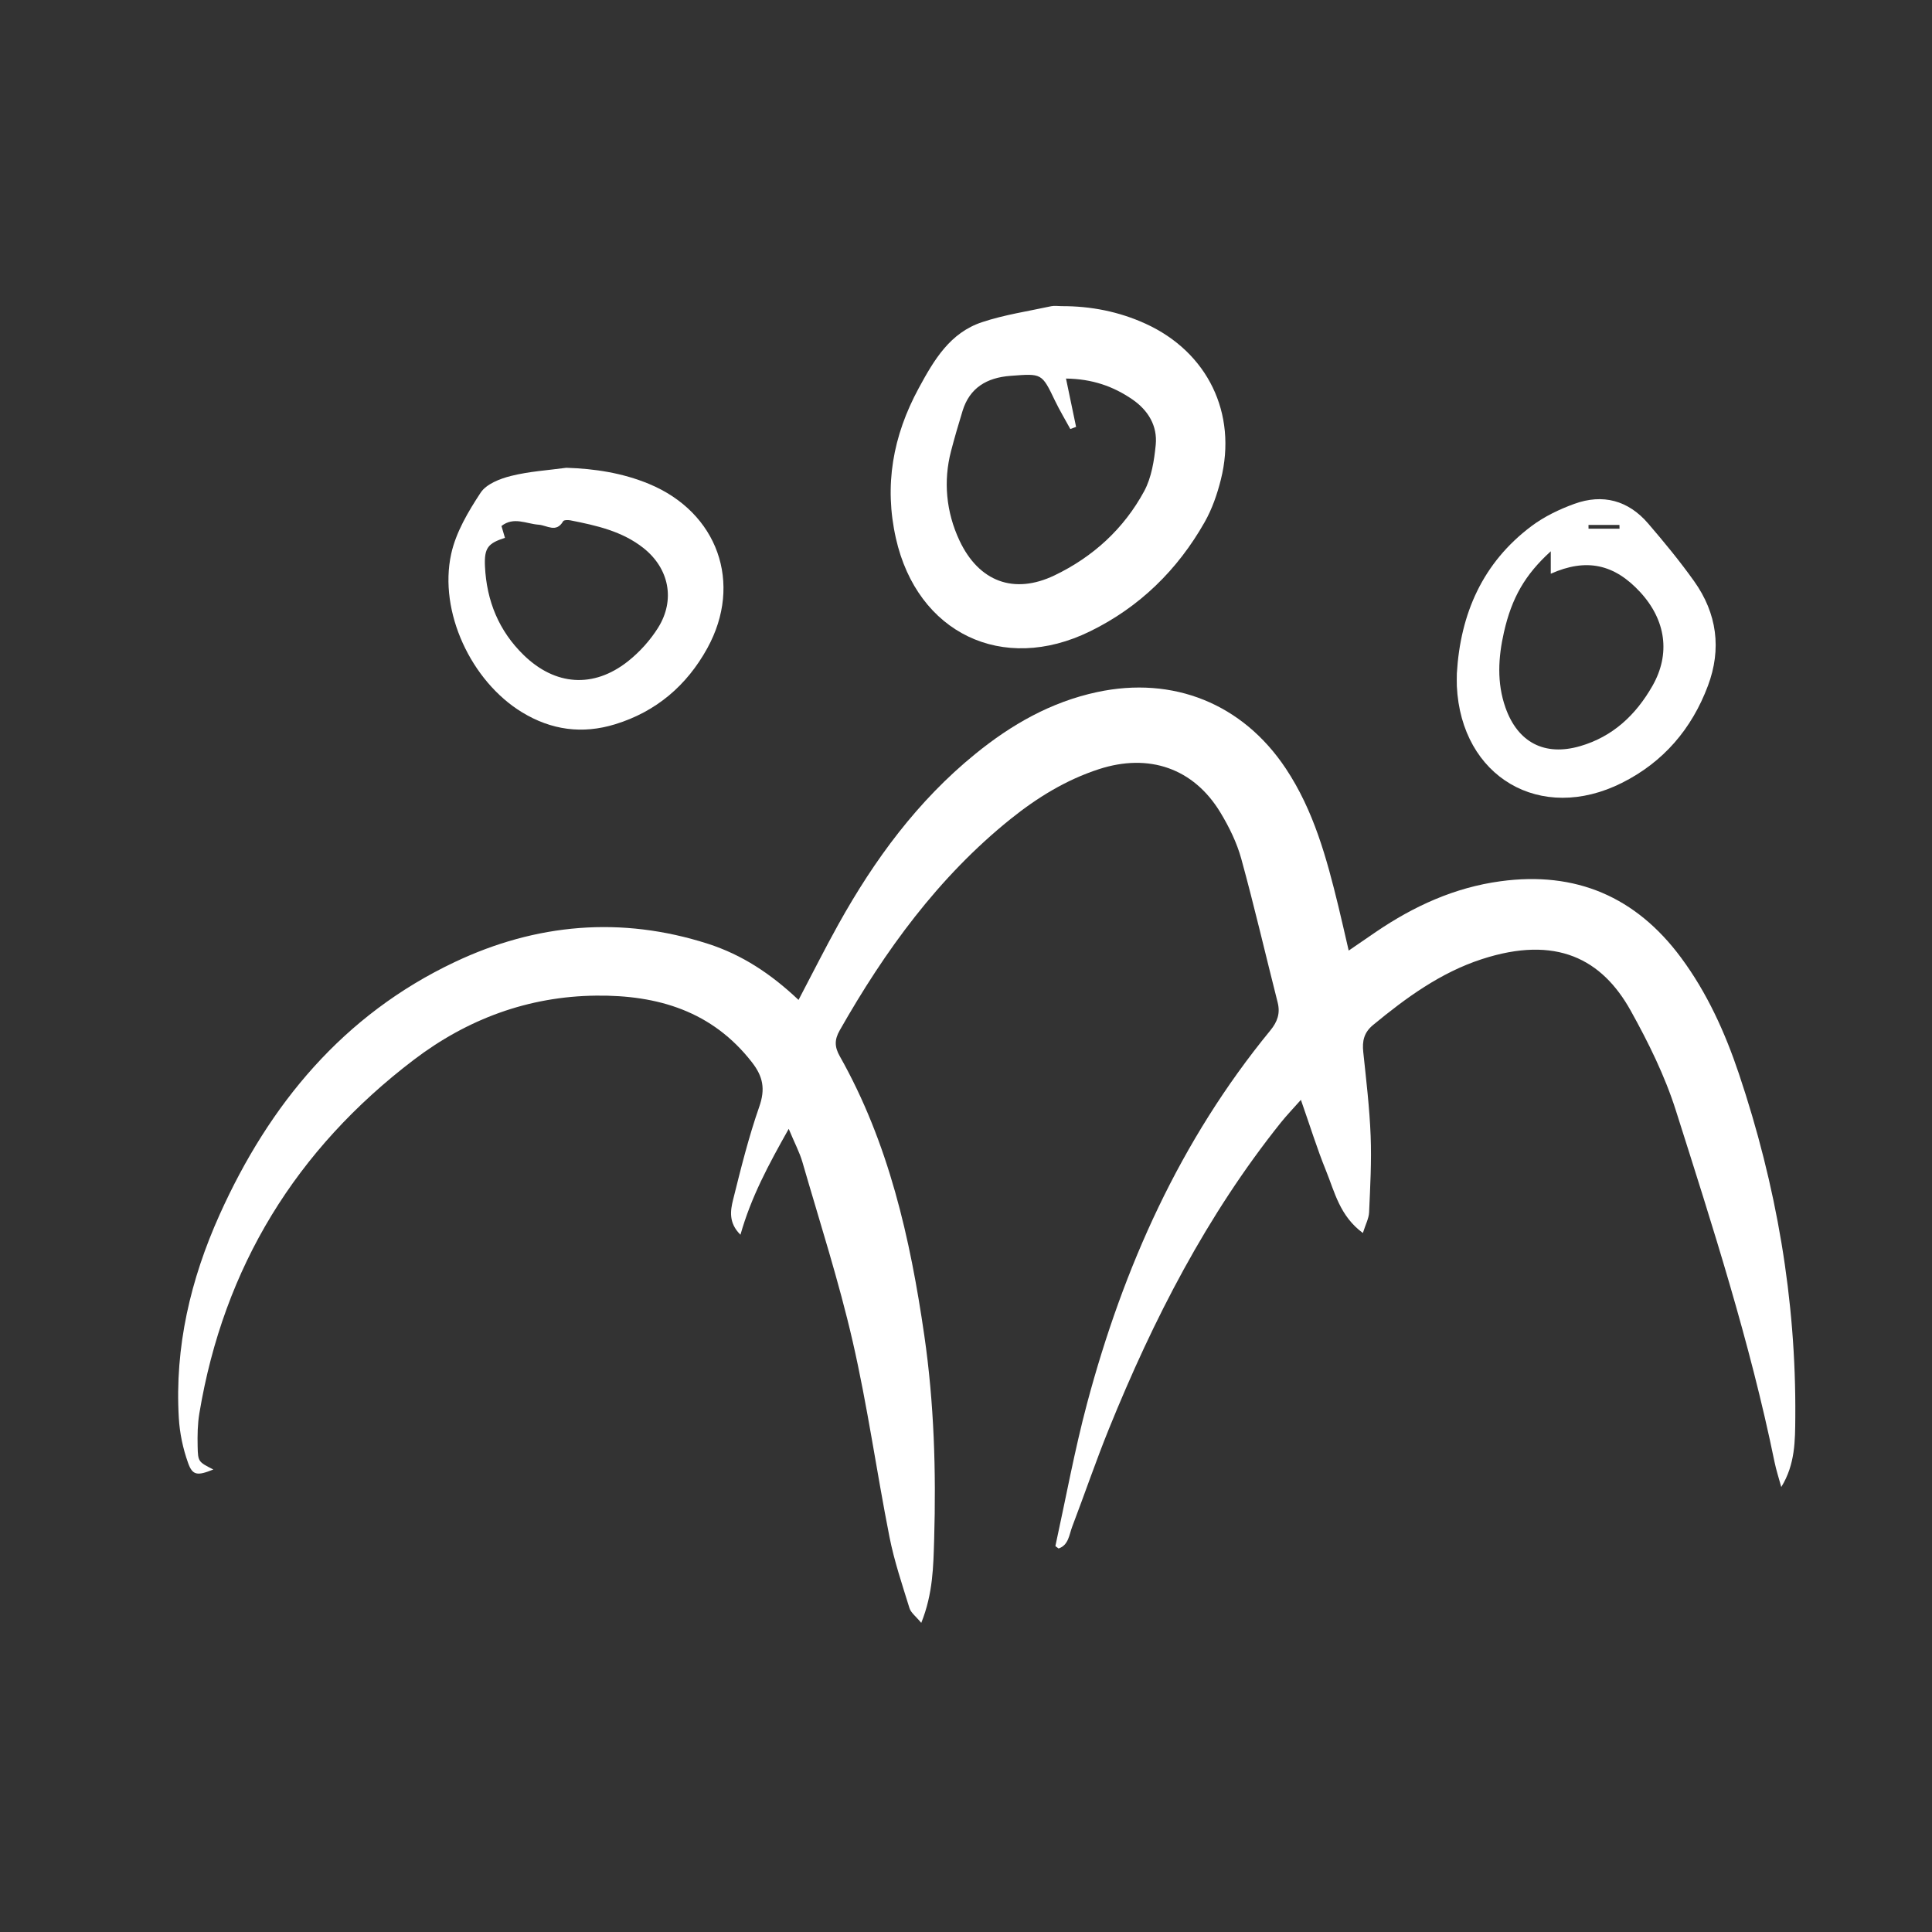
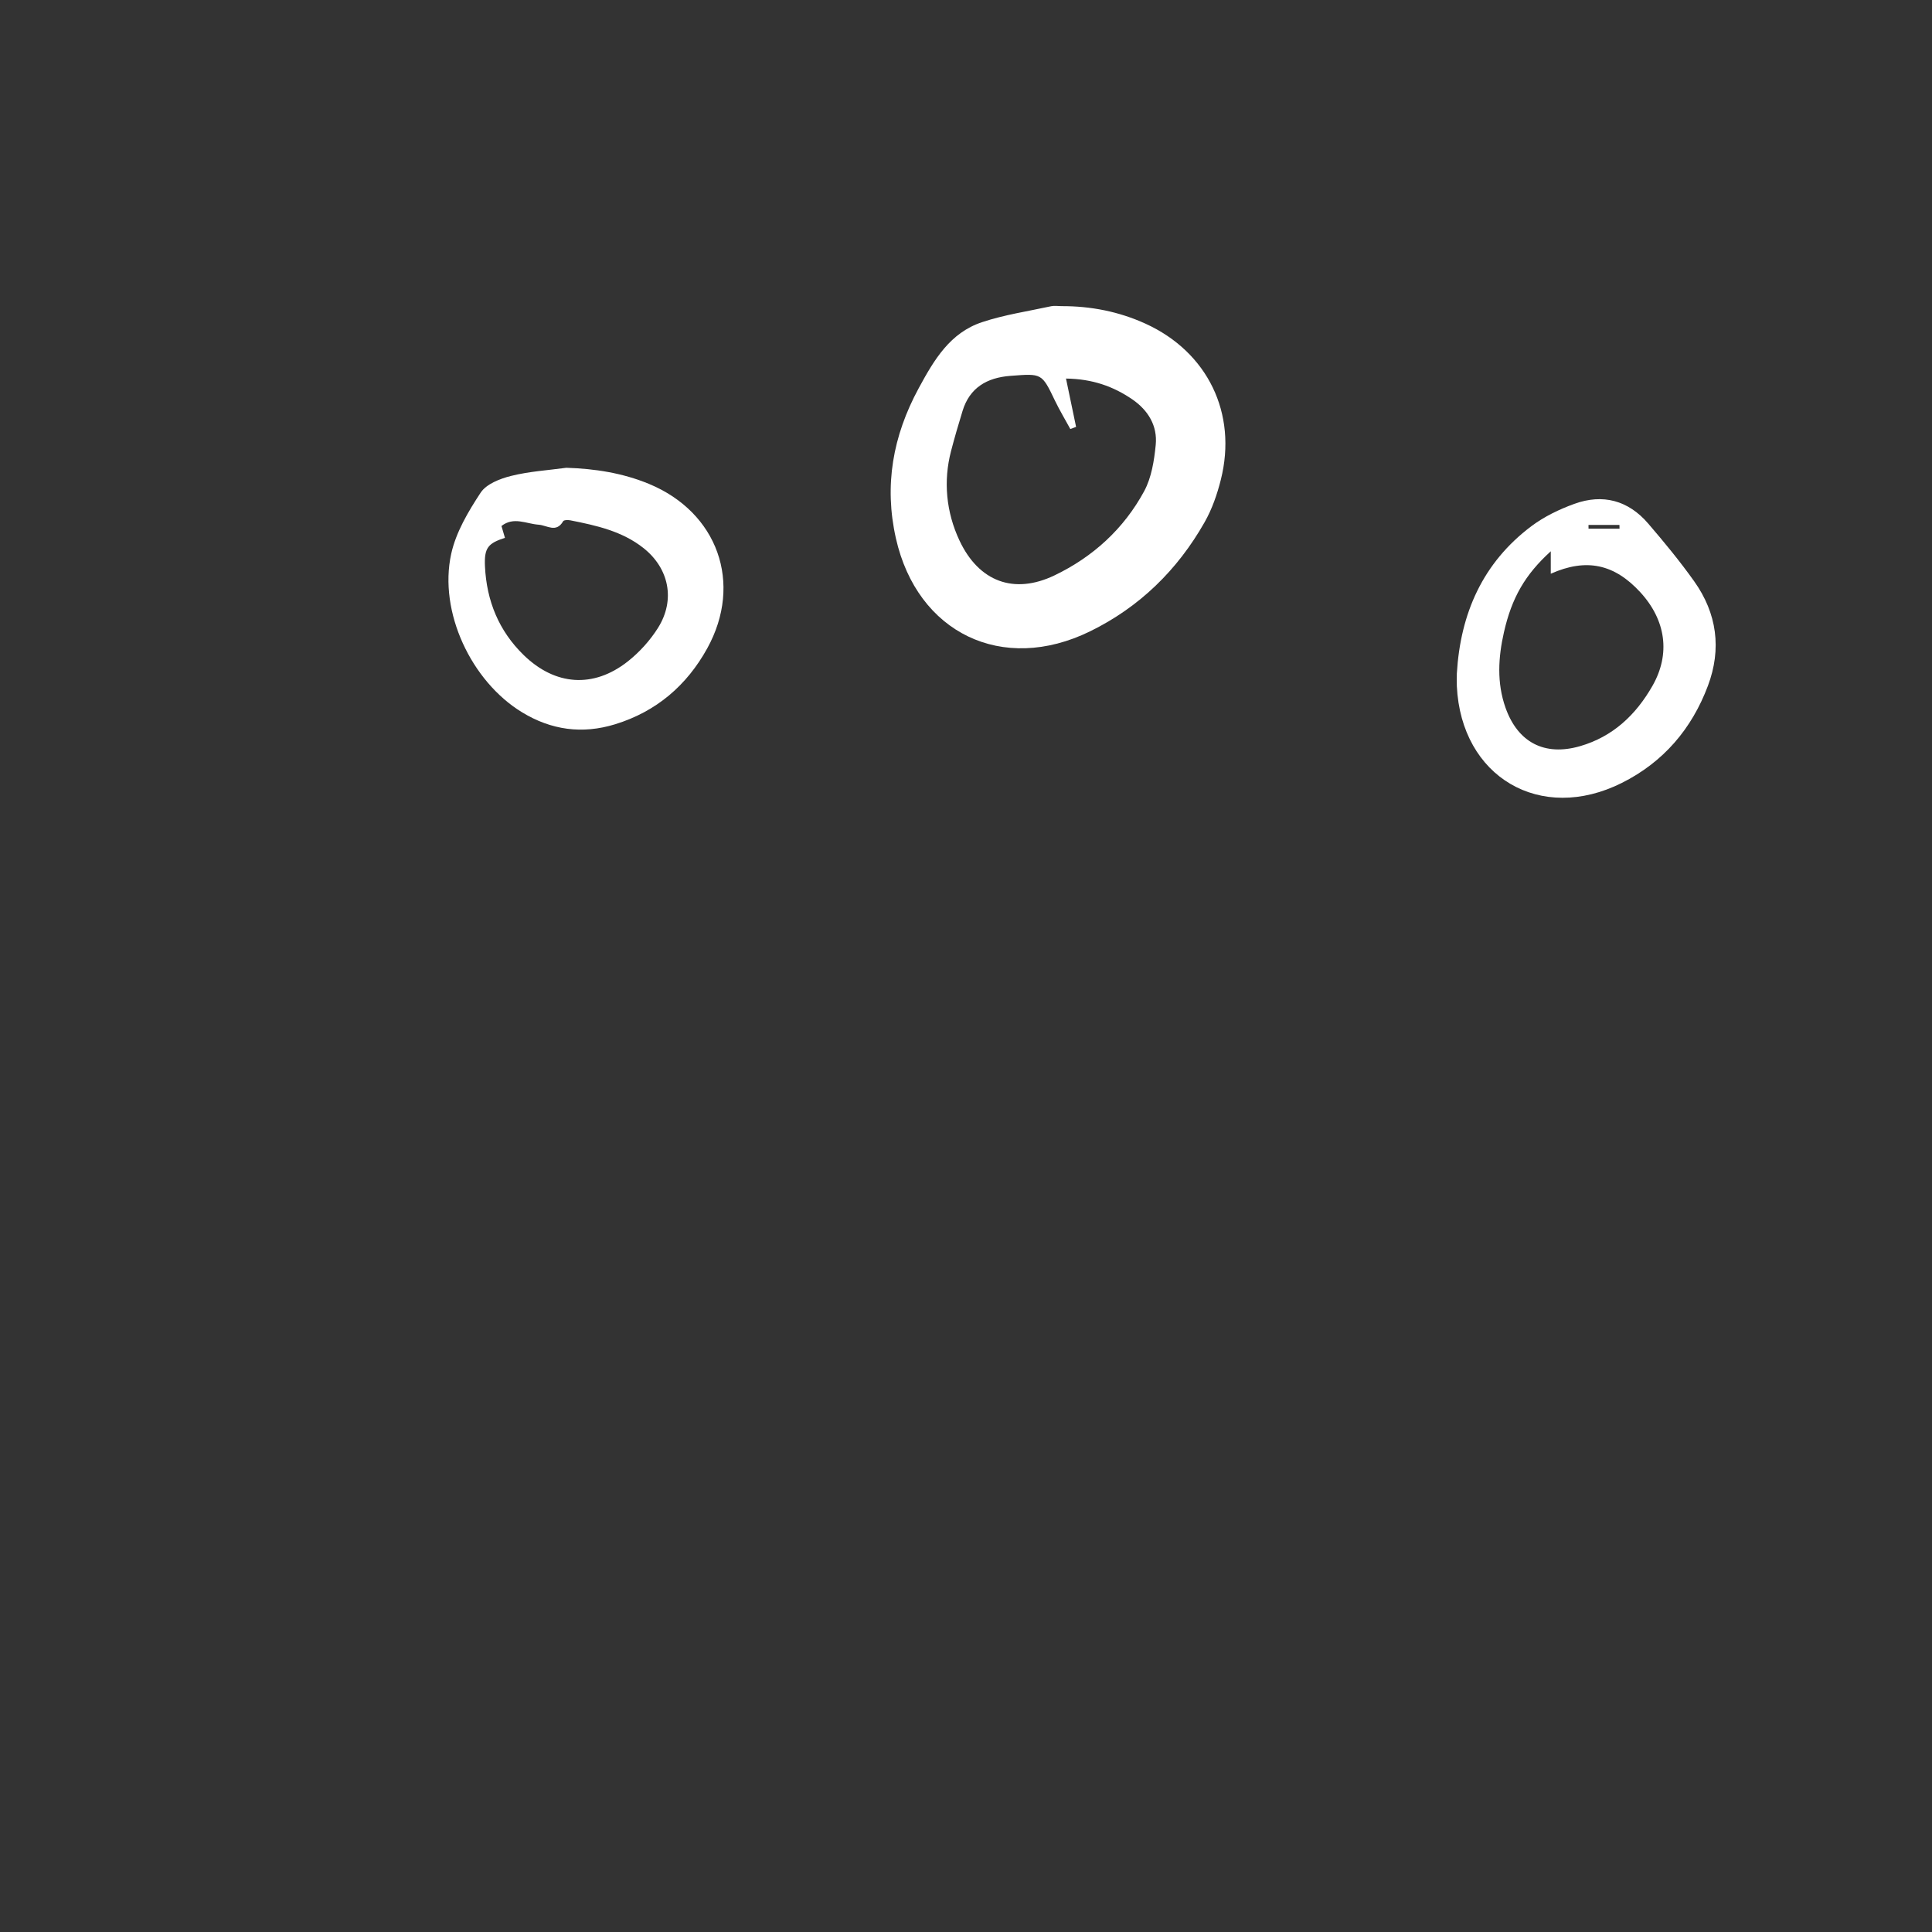
<svg xmlns="http://www.w3.org/2000/svg" version="1.1" x="0px" y="0px" width="50px" height="50px" viewBox="0 0 50 50" enable-background="new 0 0 50 50" xml:space="preserve">
  <rect x="0" y="0" width="50" height="50" fill="#333333" stroke="none" />
  <g id="Layer_1" display="none">
    <path display="inline" fill="#FFFFFF" d="M24.608,12.942c3.083,0.009,5.585,0.708,7.773,2.337c2.547,1.897,4.018,4.455,4.558,7.579   c0.321,1.858,0.255,3.676-0.325,5.474c-0.37,1.146-0.887,2.229-1.594,3.195c-0.98,1.34-2.026,2.632-3.057,3.934   c-0.614,0.775-1.299,1.498-1.869,2.304c-0.448,0.634-0.772,1.357-1.143,2.045c-0.14,0.259-0.138,0.518-0.021,0.805   c0.191,0.47,0.151,0.924-0.276,1.266c-0.204,0.163-0.217,0.377-0.226,0.603c-0.037,0.895-0.085,1.789-0.107,2.684   c-0.017,0.702-0.184,1.367-0.44,2.012c-0.264,0.665-0.734,1.09-1.443,1.286c-2.548,0.703-4.568-0.197-6.3-2.02   c-0.14-0.147-0.277-0.297-0.416-0.444c-0.037-0.039-0.102-0.069-0.112-0.113c-0.161-0.724-0.368-1.444-0.452-2.178   c-0.047-0.408,0.196-0.848,0.159-1.26c-0.035-0.388-0.286-0.753-0.402-1.14c-0.056-0.188-0.061-0.415-0.013-0.606   c0.09-0.36-0.002-0.659-0.195-0.951c-0.535-0.809-1.053-1.631-1.604-2.429c-1.277-1.848-2.457-3.747-3.283-5.847   c-0.788-2.004-1.412-4.061-1.681-6.198c-0.311-2.46,0.343-4.712,1.78-6.715c1.721-2.398,4.036-4.008,6.824-4.949   C22.115,13.152,23.534,12.956,24.608,12.942z M27.654,39.228c0.065-0.126,0.132-0.234,0.179-0.35   c0.314-0.786,0.739-1.509,1.259-2.174c0.483-0.618,1-1.208,1.489-1.82c0.956-1.195,1.932-2.375,2.844-3.603   c0.794-1.069,1.372-2.264,1.753-3.547c0.514-1.734,0.402-3.463-0.012-5.198c-0.705-2.956-2.318-5.226-5.025-6.664   c-1.853-0.984-3.859-1.295-5.918-1.112c-3.63,0.322-6.579,1.967-8.819,4.833c-1.303,1.667-1.772,3.595-1.526,5.69   c0.285,2.429,0.94,4.77,2.008,6.96c1.168,2.394,2.485,4.716,3.742,7.078C22.279,37.439,24.951,37.971,27.654,39.228z    M20.502,43.293c-0.12,0.886,0.078,1.628,0.603,2.217c1.258,1.413,2.784,2.165,4.733,1.699c0.487-0.116,0.778-0.411,0.865-0.906   c0.081-0.459,0.181-0.915,0.242-1.377c0.034-0.262,0.006-0.533,0.006-0.82C24.726,44.307,22.608,44.122,20.502,43.293z    M27.266,40.876c0.024-0.051,0.048-0.102,0.071-0.153c-0.152-0.114-0.293-0.248-0.458-0.34c-1.237-0.686-2.586-0.933-3.979-0.959   c-0.901-0.017-1.73,0.233-2.434,0.825c-0.468,0.393-0.487,0.478-0.248,1.131c1.049-0.656,2.21-0.729,3.397-0.644   c0.687,0.049,1.373,0.119,2.06,0.164C26.206,40.934,26.74,40.993,27.266,40.876z M27.041,43.559   c0.024-0.487,0.046-0.918,0.068-1.37c-0.755-0.033-1.439-0.07-2.123-0.09c-0.892-0.026-1.784-0.059-2.676-0.045   c-0.4,0.006-0.808,0.091-1.21,0.425C23.026,43.26,24.984,43.454,27.041,43.559z" />
    <path display="inline" fill="#FFFFFF" d="M31.397,11.243c-0.221-0.219-0.147-0.396-0.06-0.559c0.149-0.279,0.294-0.565,0.475-0.823   c1.234-1.754,2.711-3.279,4.393-4.606c0.227-0.179,0.447-0.395,0.833-0.409c-0.048,0.147-0.061,0.274-0.124,0.367   c-0.356,0.524-0.691,1.069-1.096,1.555c-1.245,1.495-2.624,2.864-4.054,4.181C31.658,11.047,31.537,11.131,31.397,11.243z" />
-     <path display="inline" fill="#FFFFFF" d="M46.818,13.44c-0.225,0.233-0.351,0.419-0.525,0.533   c-0.514,0.335-1.023,0.694-1.579,0.947c-1.221,0.556-2.469,1.051-3.705,1.575c-0.437,0.185-0.869,0.382-1.324,0.583   c-0.075-0.243,0.08-0.373,0.214-0.484c0.316-0.261,0.63-0.531,0.977-0.745c1.595-0.982,3.294-1.743,5.077-2.318   c0.177-0.057,0.361-0.093,0.543-0.131C46.548,13.39,46.605,13.412,46.818,13.44z" />
-     <path display="inline" fill="#FFFFFF" d="M11.994,16.337c-0.162-0.054-0.338-0.083-0.482-0.167   c-0.672-0.396-1.363-0.769-1.995-1.224c-0.876-0.63-1.71-1.319-2.552-1.996c-0.301-0.242-0.573-0.522-0.742-0.98   c0.189,0.048,0.319,0.052,0.416,0.111c0.796,0.48,1.628,0.914,2.366,1.472c0.933,0.707,1.789,1.516,2.674,2.286   c0.135,0.117,0.248,0.261,0.37,0.392C12.032,16.266,12.013,16.302,11.994,16.337z" />
-     <path display="inline" fill="#FFFFFF" d="M15.842,8.758c-0.198-0.31-0.436-0.602-0.586-0.933c-0.492-1.083-0.949-2.183-1.43-3.272   c-0.084-0.191-0.052-0.446-0.401-0.497c-0.196-0.029-0.167-0.355-0.069-0.538c0.113-0.21,0.321-0.19,0.478-0.059   c0.155,0.129,0.296,0.289,0.398,0.461c0.747,1.253,1.334,2.578,1.704,3.992c0.067,0.255,0.056,0.53,0.081,0.795   C15.959,8.724,15.9,8.741,15.842,8.758z" />
+     <path display="inline" fill="#FFFFFF" d="M11.994,16.337c-0.672-0.396-1.363-0.769-1.995-1.224c-0.876-0.63-1.71-1.319-2.552-1.996c-0.301-0.242-0.573-0.522-0.742-0.98   c0.189,0.048,0.319,0.052,0.416,0.111c0.796,0.48,1.628,0.914,2.366,1.472c0.933,0.707,1.789,1.516,2.674,2.286   c0.135,0.117,0.248,0.261,0.37,0.392C12.032,16.266,12.013,16.302,11.994,16.337z" />
    <path display="inline" fill="#FFFFFF" d="M25.562,7.282C24.923,6.29,25.224,1.727,25.904,1c0.049,0.161,0.12,0.289,0.123,0.419   c0.035,1.66-0.007,3.318-0.235,4.965C25.749,6.688,25.64,6.983,25.562,7.282z" />
    <path display="inline" fill="#FFFFFF" d="M10.064,28.97c-1.824,0.551-4.018,0.595-4.631,0.092   C6.359,28.725,9.387,28.665,10.064,28.97z" />
-     <path display="inline" fill="#FFFFFF" d="M38.25,27.501c1.592-0.572,3.146-0.738,4.78-0.656c-0.069,0.255-0.271,0.242-0.406,0.265   c-0.754,0.129-1.51,0.24-2.267,0.352c-0.62,0.091-1.241,0.178-1.864,0.252C38.441,27.72,38.377,27.616,38.25,27.501z" />
    <path display="inline" fill="#FFFFFF" d="M23.458,36.649c-0.038-0.905,0.266-1.771,0.366-2.666c0.1-0.889,0.214-1.778,0.366-2.659   c0.154-0.896,0.361-1.783,0.56-2.747c-0.274-0.018-0.488-0.041-0.703-0.044c-0.655-0.007-1.32-0.001-1.927-0.27   c-0.384-0.17-0.779-0.387-1.067-0.682c-0.621-0.635-0.413-1.518,0.406-1.873c0.582-0.252,1.201-0.264,1.816-0.165   c0.393,0.064,0.762,0.07,1.155-0.039c1.142-0.316,2.266-0.169,3.333,0.305c0.542,0.24,1.039,0.581,1.553,0.883   c0.095,0.056,0.179,0.136,0.256,0.217c0.232,0.242,0.369,0.525,0.266,0.864c-0.11,0.361-0.386,0.551-0.748,0.582   c-0.632,0.054-1.265,0.088-1.899,0.121c-0.502,0.026-1.005,0.038-1.525,0.057C24.75,31.203,24.315,33.975,23.458,36.649z    M25.659,27.12c0.69,0,1.32,0,1.949,0c-0.695-0.345-1.397-0.619-2.229-0.621C25.492,26.749,25.575,26.933,25.659,27.12z    M24.592,27.143c-0.4-0.569-0.772-0.571-1.375,0C23.696,27.143,24.132,27.143,24.592,27.143z" />
  </g>
  <g id="Layer_2" display="none">
    <path display="inline" fill="#FFFFFF" d="M32.218,8.791c0.467,0.135,0.955,0.22,1.397,0.412c4.961,2.152,9.036,5.359,11.639,10.175   c2.62,4.848,2.272,9.585-0.912,14.079c-2.238,3.159-5.217,5.488-8.547,7.395c-3.608,2.067-7.474,3.407-11.62,3.745   c-7.031,0.572-12.832-2.224-16.223-8.954c-3.169-6.289-2.828-12.672,0.085-18.965c1.805-3.901,4.563-6.991,8.353-9.074   c2.913-1.602,6.027-2.251,9.326-1.526c2.039,0.448,3.643,1.571,4.733,3.378c0.094,0.155,0.156,0.329,0.339,0.724   c-0.871-0.625-1.545-1.11-2.357-1.693c-0.186,1.552-0.339,2.877-0.506,4.2c-0.435,3.46-0.89,6.918-1.307,10.38   c-0.11,0.911-0.143,1.835-0.15,2.754c-0.007,0.914,0.087,1.071,1.012,1.225c1.586,0.264,3.199,0.371,4.781,0.657   c1.882,0.341,3.744,0.791,5.609,1.22c0.309,0.071,0.588,0.275,0.88,0.417c-0.003,0.082-0.006,0.164-0.009,0.246   c-0.425,0.104-0.846,0.26-1.277,0.305c-3.176,0.335-6.355,0.355-9.53-0.006c-0.604-0.069-1.209-0.224-1.786-0.421   c-1.586-0.542-2.322-1.493-2.307-3.18c0.011-1.182,0.162-2.37,0.343-3.542c0.756-4.894,1.93-9.684,3.741-14.36   c-1.654-0.783-3.362-0.755-5.073-0.429c-2.511,0.479-4.686,1.671-6.585,3.353c-3.961,3.51-6.189,7.934-6.829,13.169   C8.926,28.671,9.779,32.58,12.113,36.1c2.46,3.711,5.933,5.709,10.445,5.652c7.576-0.095,13.795-3.198,18.804-8.766   c2.394-2.662,3.38-5.8,2.461-9.382c-0.434-1.691-1.147-3.268-2.19-4.656c-1.011-1.346-2.077-2.666-3.248-3.872   c-1.602-1.648-3.327-3.178-5.001-4.756c-0.437-0.412-0.882-0.816-1.323-1.224C32.114,8.995,32.166,8.893,32.218,8.791z" />
  </g>
  <g id="Layer_3">
-     <path fill="#FFFFFF" d="M20.666,25.878c0.378-0.719,0.693-1.348,1.035-1.962c0.929-1.669,2.047-3.191,3.541-4.405   c0.933-0.759,1.957-1.345,3.152-1.6c1.969-0.421,3.765,0.299,4.882,1.978c0.721,1.084,1.057,2.317,1.36,3.562   c0.087,0.357,0.167,0.717,0.268,1.15c0.284-0.195,0.498-0.343,0.712-0.488c0.978-0.664,2.03-1.145,3.215-1.306   c1.951-0.266,3.506,0.402,4.672,1.974c0.676,0.911,1.14,1.937,1.499,3.006c0.969,2.882,1.484,5.844,1.46,8.889   c-0.005,0.602,0.001,1.219-0.363,1.808c-0.059-0.218-0.131-0.434-0.176-0.655c-0.633-3.091-1.6-6.09-2.552-9.09   c-0.284-0.895-0.71-1.758-1.168-2.582c-0.743-1.336-1.925-1.963-3.857-1.333c-1.064,0.347-1.956,0.997-2.811,1.703   c-0.237,0.195-0.284,0.416-0.254,0.699c0.076,0.723,0.163,1.446,0.191,2.171c0.026,0.658-0.011,1.319-0.04,1.978   c-0.007,0.158-0.091,0.312-0.161,0.535c-0.601-0.443-0.73-1.063-0.955-1.615c-0.231-0.568-0.412-1.156-0.649-1.831   c-0.208,0.235-0.371,0.404-0.517,0.586c-1.918,2.398-3.303,5.097-4.45,7.926c-0.339,0.836-0.63,1.692-0.952,2.536   c-0.079,0.209-0.093,0.476-0.352,0.563c-0.05-0.04-0.084-0.057-0.082-0.066c0.269-1.23,0.495-2.471,0.819-3.687   c0.942-3.528,2.408-6.807,4.743-9.654c0.183-0.223,0.262-0.443,0.189-0.728c-0.314-1.237-0.602-2.482-0.94-3.712   c-0.115-0.419-0.315-0.826-0.541-1.2c-0.695-1.148-1.852-1.542-3.144-1.122c-0.852,0.277-1.598,0.737-2.29,1.293   c-1.868,1.504-3.246,3.404-4.42,5.47c-0.136,0.24-0.133,0.425,0.004,0.667c1.267,2.245,1.822,4.708,2.187,7.227   c0.254,1.75,0.307,3.511,0.255,5.275c-0.021,0.698-0.029,1.404-0.334,2.162c-0.139-0.169-0.268-0.262-0.305-0.382   c-0.188-0.609-0.394-1.216-0.517-1.84c-0.333-1.685-0.569-3.391-0.953-5.063c-0.359-1.564-0.854-3.096-1.3-4.639   c-0.072-0.25-0.198-0.484-0.355-0.861c-0.525,0.932-0.972,1.762-1.249,2.74c-0.311-0.307-0.261-0.624-0.191-0.905   c0.202-0.811,0.404-1.625,0.679-2.412c0.158-0.453,0.098-0.775-0.189-1.144c-1.03-1.327-2.442-1.744-4.031-1.727   c-1.757,0.018-3.338,0.607-4.722,1.661c-3.044,2.316-4.918,5.36-5.549,9.146c-0.047,0.281-0.051,0.571-0.045,0.857   c0.008,0.402,0.02,0.402,0.406,0.6c-0.412,0.165-0.538,0.159-0.655-0.175C4.734,37.487,4.651,37.09,4.628,36.7   c-0.109-1.843,0.304-3.593,1.055-5.263c1.288-2.862,3.203-5.174,6.083-6.538c2.105-0.997,4.31-1.197,6.562-0.472   C19.202,24.709,19.95,25.2,20.666,25.878z" />
    <path fill="#FFFFFF" d="M27.47,7.923c0.758-0.003,1.488,0.14,2.178,0.455c1.605,0.733,2.378,2.321,1.948,4.033   c-0.095,0.38-0.228,0.765-0.421,1.104c-0.701,1.236-1.686,2.199-2.966,2.825c-2.264,1.108-4.47,0.045-5.023-2.408   c-0.308-1.367-0.081-2.647,0.59-3.885c0.399-0.737,0.811-1.435,1.641-1.71c0.578-0.192,1.19-0.282,1.788-0.412   C27.291,7.907,27.382,7.923,27.47,7.923z M27.849,11.048c-0.05,0.018-0.099,0.037-0.149,0.055c-0.132-0.243-0.275-0.48-0.395-0.729   c-0.346-0.723-0.341-0.708-1.153-0.647c-0.616,0.046-1.057,0.311-1.24,0.904c-0.107,0.347-0.211,0.705-0.3,1.046   c-0.2,0.767-0.13,1.574,0.223,2.32c0.498,1.052,1.403,1.398,2.455,0.894c0.997-0.478,1.795-1.207,2.321-2.179   c0.19-0.352,0.259-0.791,0.299-1.198c0.049-0.494-0.197-0.897-0.604-1.177C28.814,10,28.271,9.806,27.588,9.797   C27.683,10.253,27.766,10.651,27.849,11.048z" />
    <path fill="#FFFFFF" d="M14.657,12.106c0.742,0.024,1.456,0.135,2.138,0.417c1.777,0.735,2.438,2.57,1.509,4.255   c-0.53,0.961-1.32,1.639-2.385,1.966c-0.85,0.261-1.653,0.151-2.41-0.311c-1.312-0.8-2.162-2.599-1.832-4.099   c0.123-0.56,0.442-1.098,0.763-1.585c0.147-0.223,0.5-0.361,0.786-0.432C13.692,12.2,14.179,12.171,14.657,12.106z M13.068,13.919   c-0.437,0.142-0.539,0.257-0.517,0.738c0.042,0.891,0.358,1.673,1.008,2.302c0.81,0.784,1.797,0.859,2.684,0.162   c0.305-0.24,0.583-0.547,0.789-0.876c0.45-0.721,0.284-1.534-0.377-2.06c-0.553-0.439-1.223-0.586-1.895-0.719   c-0.06-0.012-0.167-0.01-0.186,0.024c-0.179,0.31-0.417,0.104-0.636,0.089c-0.318-0.022-0.644-0.215-0.96,0.034   C13.008,13.716,13.038,13.817,13.068,13.919z" />
    <path fill="#FFFFFF" d="M37.703,17.429c0.092-1.551,0.669-2.867,1.934-3.815c0.329-0.246,0.718-0.433,1.106-0.574   c0.738-0.268,1.398-0.09,1.911,0.508c0.416,0.484,0.823,0.978,1.192,1.497c0.59,0.83,0.713,1.75,0.355,2.703   c-0.418,1.115-1.152,1.975-2.226,2.513c-2.107,1.056-4.159-0.149-4.272-2.502C37.698,17.649,37.703,17.539,37.703,17.429z    M40.134,14.267c-0.665,0.605-1.009,1.2-1.212,2.095c-0.148,0.651-0.187,1.31,0.04,1.952c0.319,0.902,1.013,1.261,1.928,0.997   c0.849-0.245,1.446-0.808,1.876-1.562c0.469-0.822,0.351-1.698-0.317-2.424c-0.672-0.73-1.396-0.886-2.315-0.477   C40.134,14.67,40.134,14.507,40.134,14.267z M41.11,13.585c0,0.032,0.001,0.065,0.001,0.097c0.267,0,0.535,0,0.802,0   c-0.001-0.032-0.001-0.065-0.002-0.097C41.645,13.585,41.378,13.585,41.11,13.585z" />
    <g>
	</g>
    <g>
	</g>
    <g>
	</g>
    <g>
	</g>
    <g>
	</g>
    <g>
	</g>
  </g>
</svg>